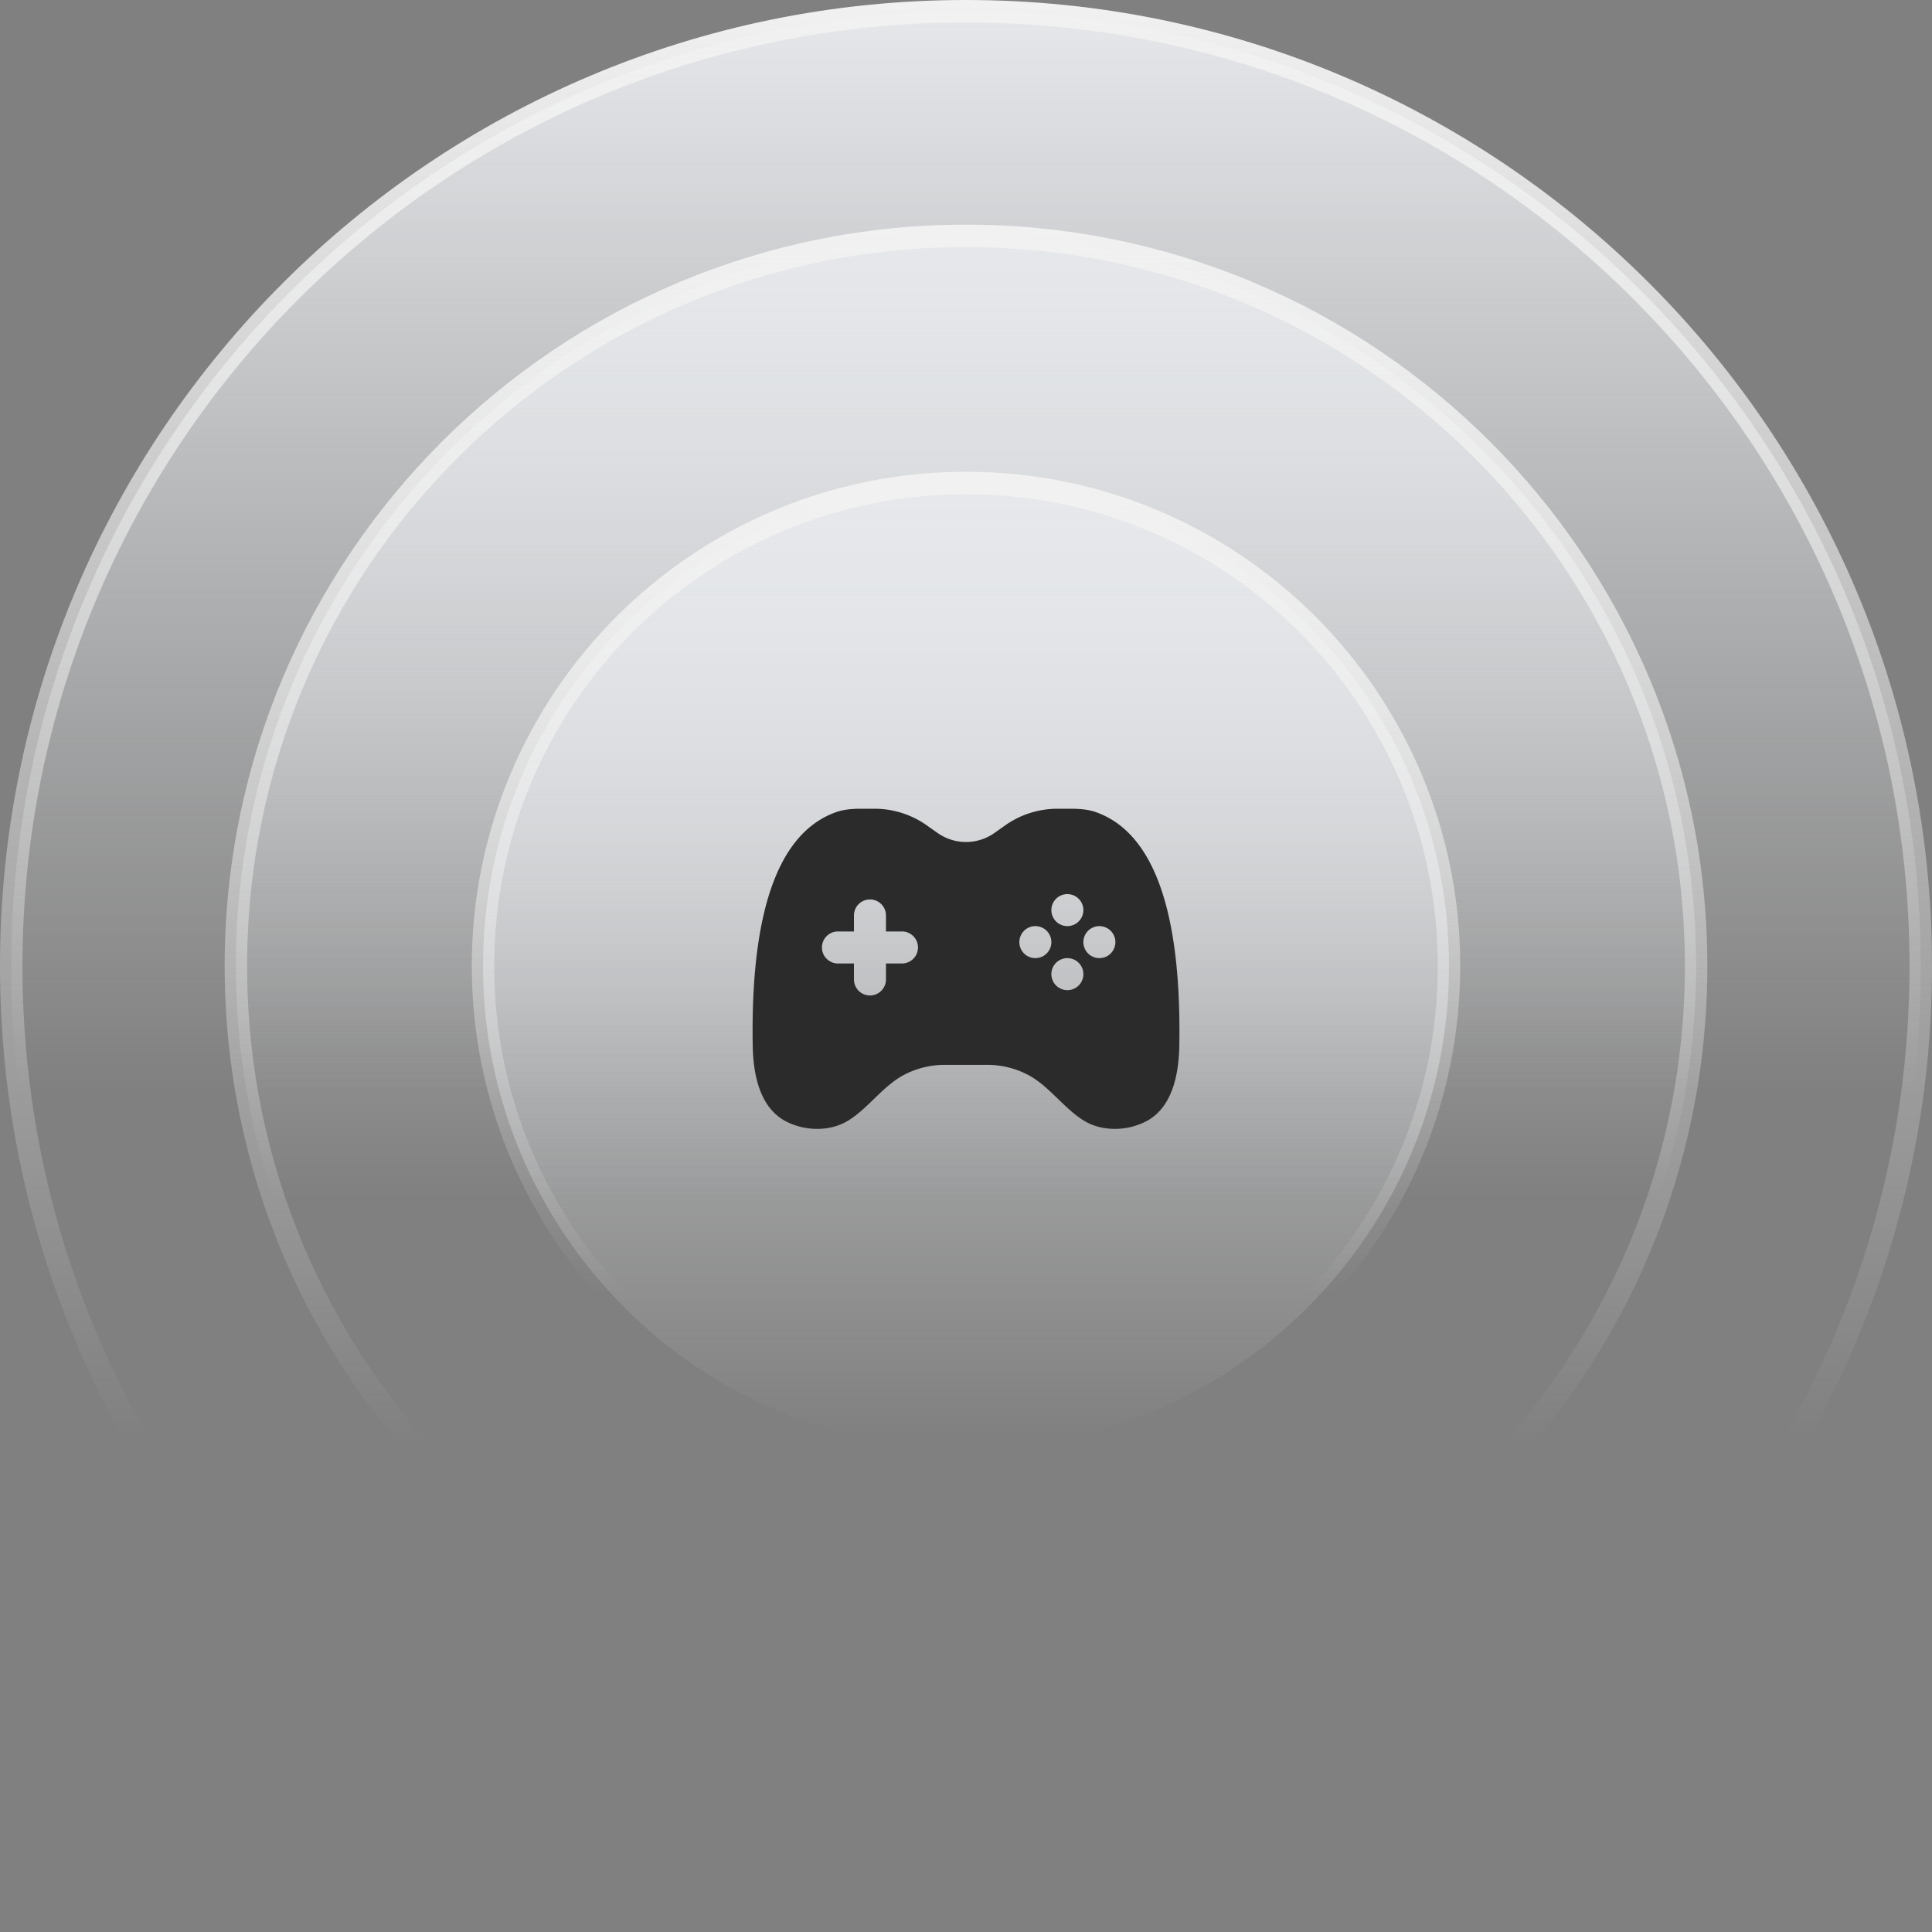
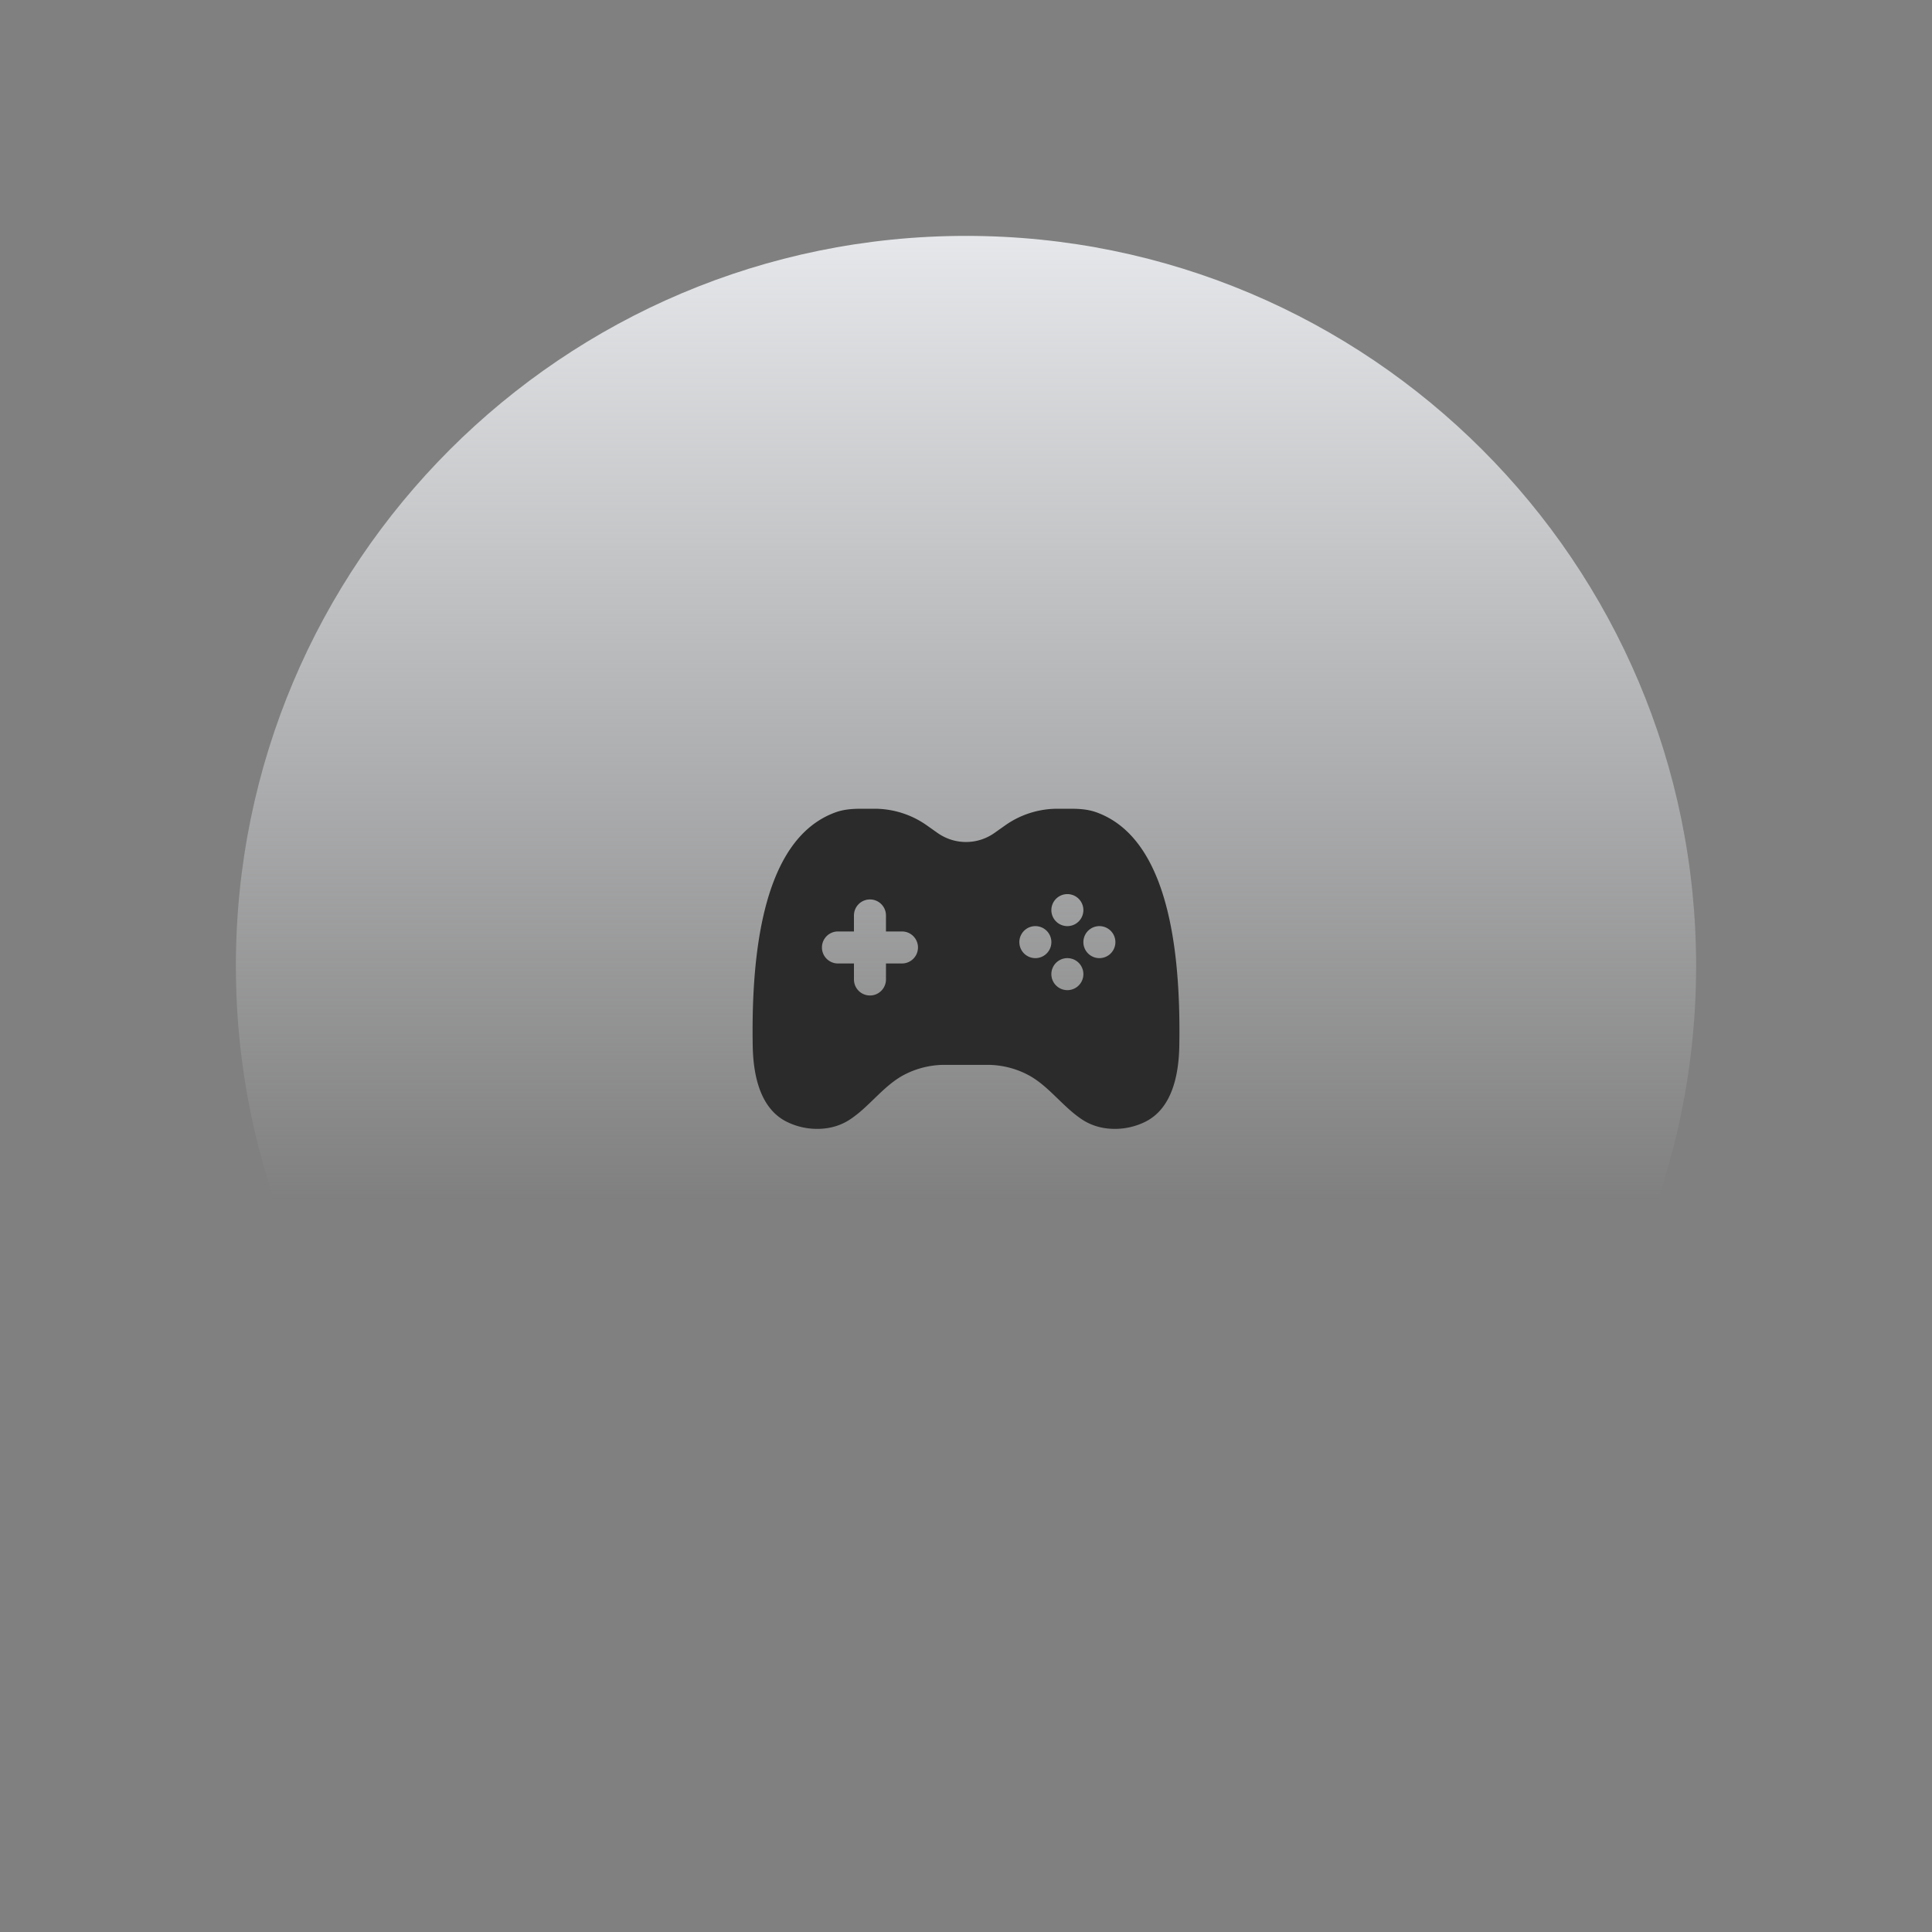
<svg xmlns="http://www.w3.org/2000/svg" width="172" height="172" fill="none">
  <rect width="100%" height="100%" fill="#808080" stroke="none" />
-   <path fill="url(#a)" d="M1 86C1 39.056 39.056 1 86 1s85 38.056 85 85-38.056 85-85 85S1 132.944 1 86" />
-   <path stroke="url(#b)" stroke-width="2" d="M1 86C1 39.056 39.056 1 86 1s85 38.056 85 85-38.056 85-85 85S1 132.944 1 86Z" />
  <path fill="url(#c)" d="M21 86c0-35.898 29.102-65 65-65 35.899 0 65 29.102 65 65 0 35.899-29.101 65-65 65s-65-29.101-65-65" />
-   <path stroke="url(#d)" stroke-width="2" d="M21 86c0-35.898 29.102-65 65-65 35.899 0 65 29.102 65 65 0 35.899-29.101 65-65 65s-65-29.101-65-65Z" />
-   <path fill="url(#e)" d="M86 43c-23.748 0-43 19.252-43 43s19.252 43 43 43 43-19.252 43-43-19.252-43-43-43" />
-   <path stroke="url(#f)" stroke-width="2" d="M86 43c-23.748 0-43 19.252-43 43s19.252 43 43 43 43-19.252 43-43-19.252-43-43-43Z" />
  <path fill="#2B2B2B" fill-rule="evenodd" d="m83.467 74.155-.954-.674A8.06 8.06 0 0 0 77.86 72h-1.164c-.768 0-1.544.048-2.268.305-4.527 1.606-7.64 7.476-7.416 20.79.046 2.683.674 5.648 3.094 6.805.754.361 1.639.6 2.646.6 1.208 0 2.168-.344 2.908-.83.777-.509 1.461-1.17 2.145-1.832.844-.817 1.689-1.634 2.707-2.162a7.8 7.8 0 0 1 3.591-.876h3.796a7.8 7.8 0 0 1 3.59.876c1.02.528 1.864 1.345 2.708 2.162.684.661 1.368 1.323 2.145 1.832.74.486 1.7.83 2.908.83a6.1 6.1 0 0 0 2.646-.6c2.42-1.157 3.048-4.122 3.094-6.805.225-13.314-2.889-19.184-7.416-20.79-.724-.257-1.5-.305-2.268-.305h-1.164a8.06 8.06 0 0 0-4.654 1.48l-.954.675a4.385 4.385 0 0 1-5.066 0M95.025 79.6a1.425 1.425 0 1 1 0 2.85 1.425 1.425 0 0 1 0-2.85m-17.575.475c.787 0 1.425.638 1.425 1.425v1.425H80.3a1.425 1.425 0 0 1 0 2.85h-1.425V87.2a1.425 1.425 0 0 1-2.85 0v-1.425H74.6a1.425 1.425 0 0 1 0-2.85h1.425V81.5c0-.787.638-1.425 1.425-1.425m21.85 3.8a1.425 1.425 0 1 1-2.85 0 1.425 1.425 0 0 1 2.85 0M92.175 85.3a1.425 1.425 0 1 0 0-2.85 1.425 1.425 0 0 0 0 2.85m4.275 1.425a1.425 1.425 0 1 0-2.85 0 1.425 1.425 0 0 0 2.85 0" clip-rule="evenodd" />
  <defs>
    <linearGradient id="a" x1="86" x2="86" y1="0" y2="172" gradientUnits="userSpaceOnUse">
      <stop stop-color="#E6E8EB" />
      <stop offset=".566" stop-color="#E6E8EB" stop-opacity="0" />
    </linearGradient>
    <linearGradient id="b" x1="86" x2="86" y1="0" y2="172" gradientUnits="userSpaceOnUse">
      <stop stop-color="#F1F1F1" />
      <stop offset=".746" stop-color="#F1F1F1" stop-opacity="0" />
    </linearGradient>
    <linearGradient id="c" x1="86" x2="86" y1="20" y2="152" gradientUnits="userSpaceOnUse">
      <stop stop-color="#E6E8EB" />
      <stop offset=".658" stop-color="#E6E8EB" stop-opacity="0" />
    </linearGradient>
    <linearGradient id="d" x1="86" x2="86" y1="20" y2="152" gradientUnits="userSpaceOnUse">
      <stop stop-color="#F1F1F1" />
      <stop offset=".824" stop-color="#F1F1F1" stop-opacity="0" />
    </linearGradient>
    <linearGradient id="e" x1="86" x2="86" y1="44" y2="128" gradientUnits="userSpaceOnUse">
      <stop stop-color="#E6E8EB" />
      <stop offset="1" stop-color="#E6E8EB" stop-opacity="0" />
    </linearGradient>
    <linearGradient id="f" x1="86" x2="86" y1="44" y2="128" gradientUnits="userSpaceOnUse">
      <stop stop-color="#F1F1F1" />
      <stop offset=".85" stop-color="#F1F1F1" stop-opacity="0" />
    </linearGradient>
  </defs>
</svg>